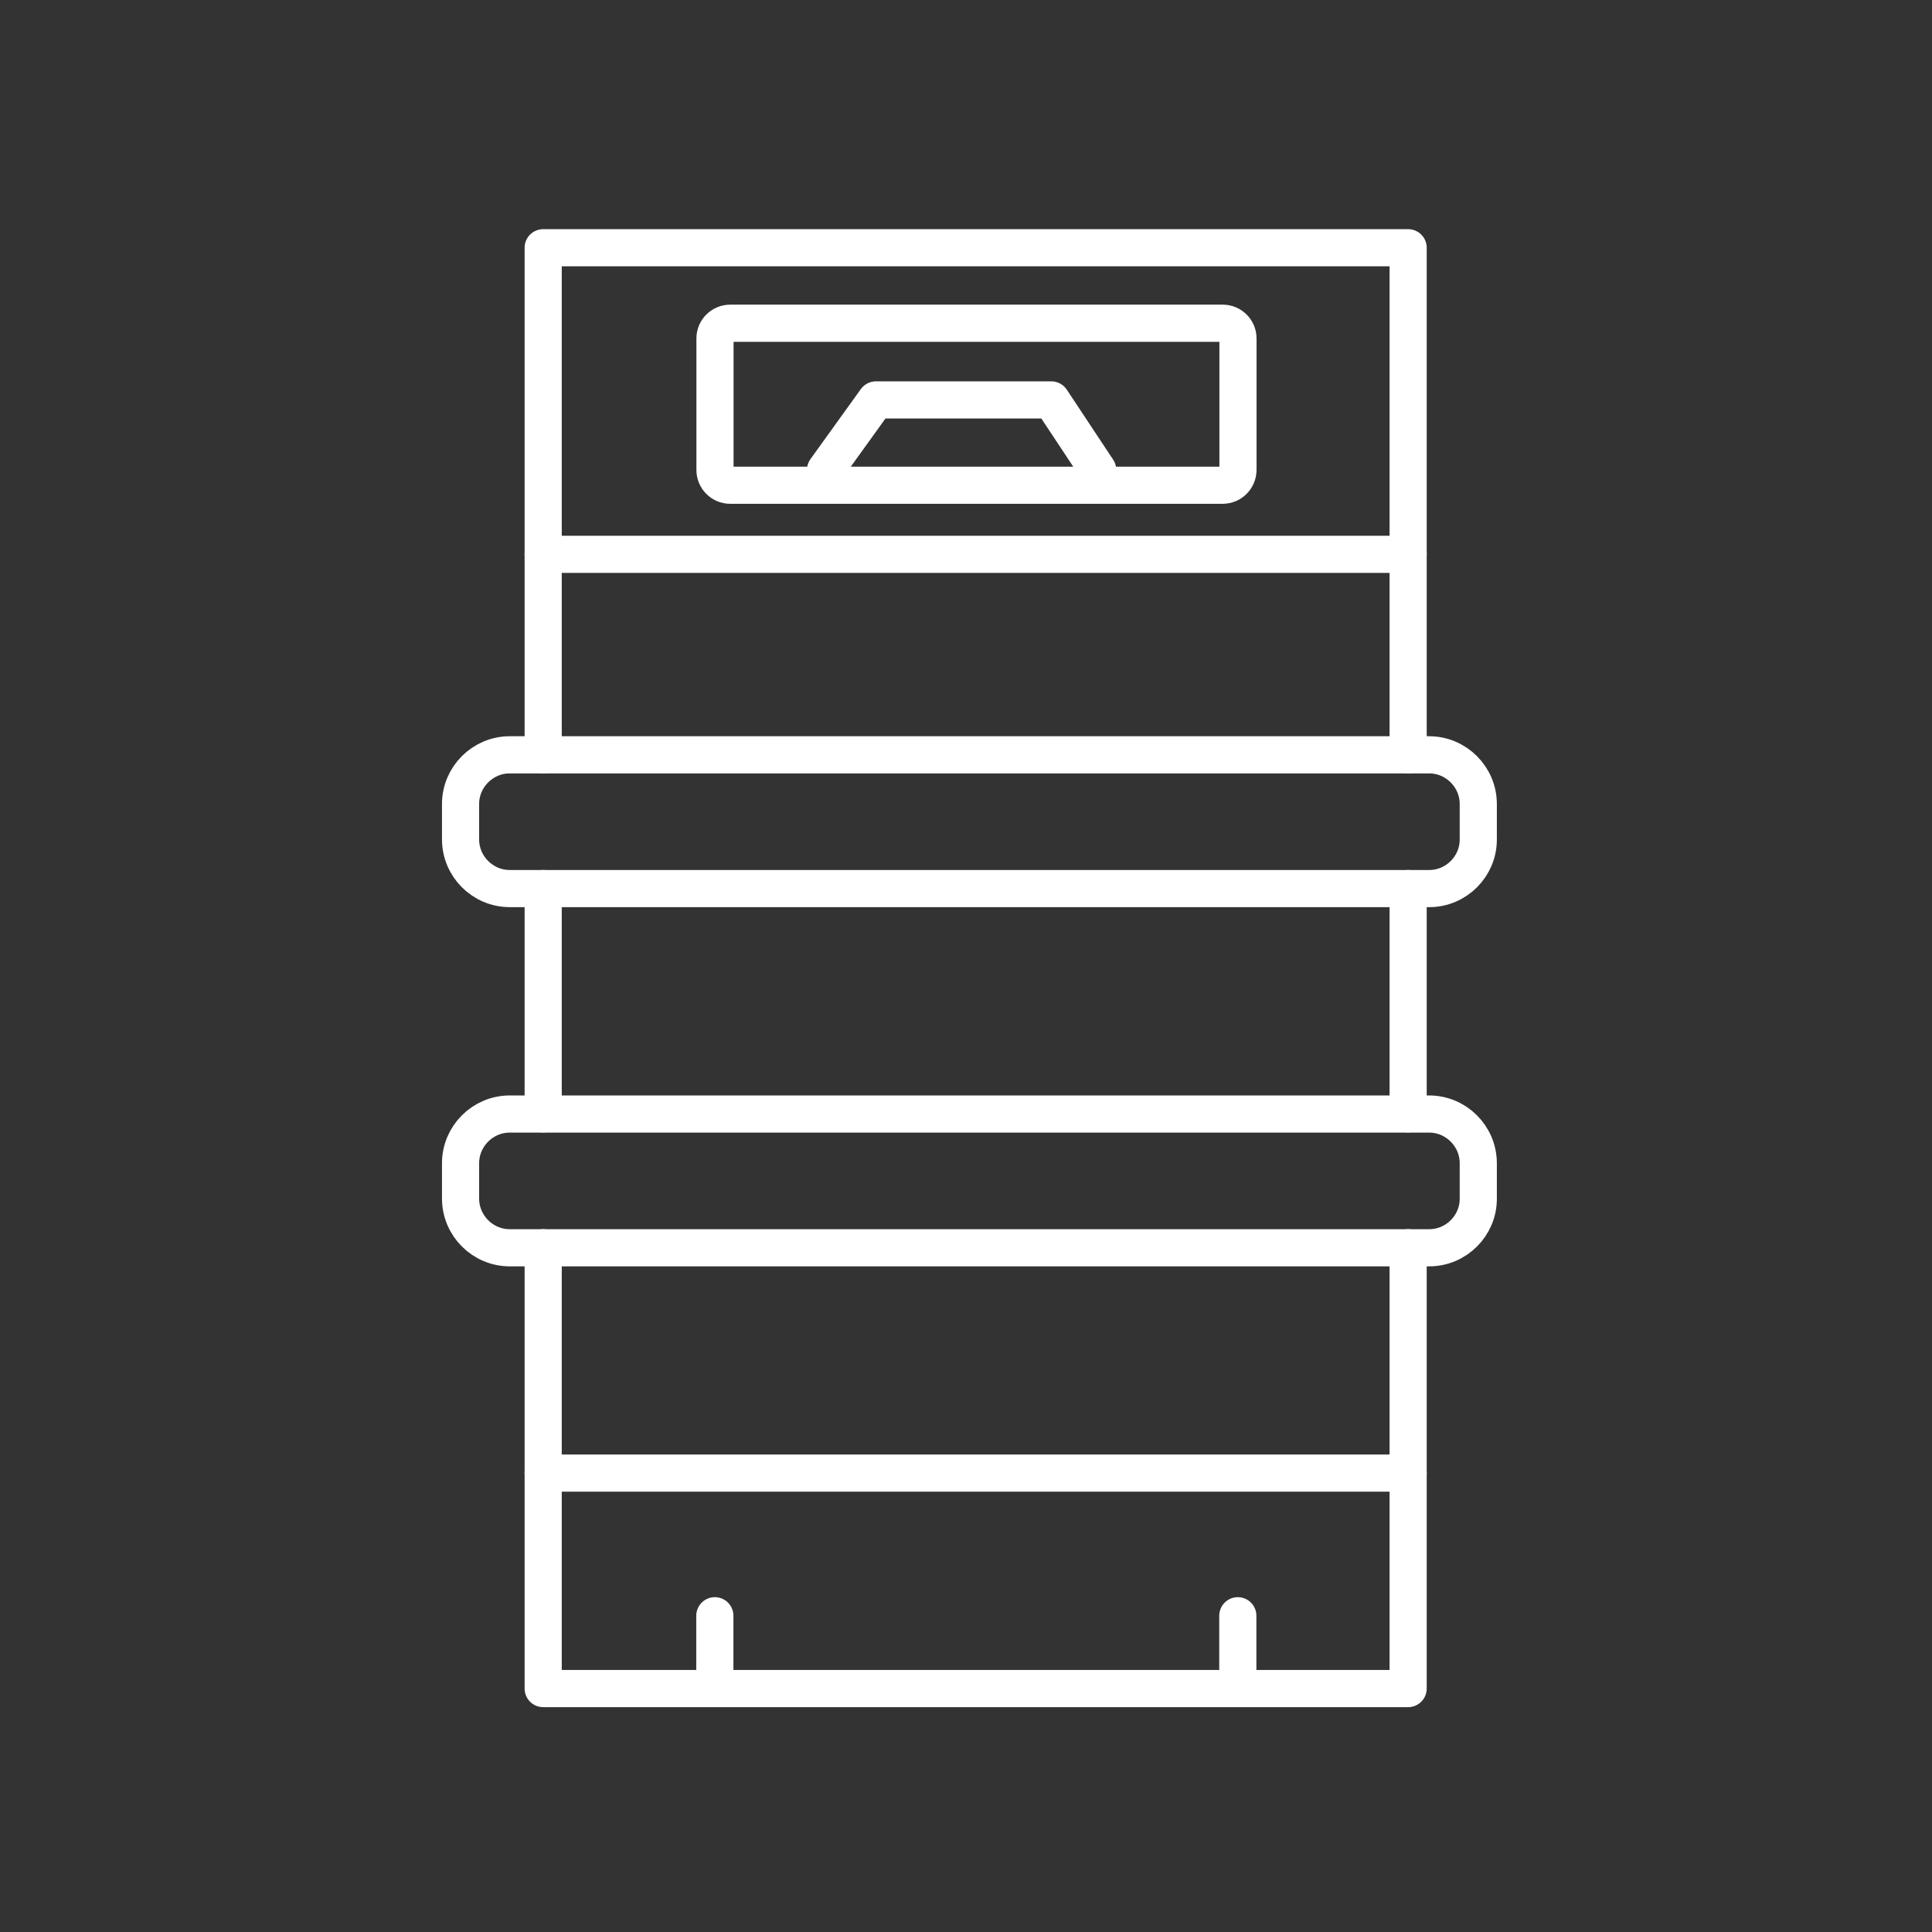
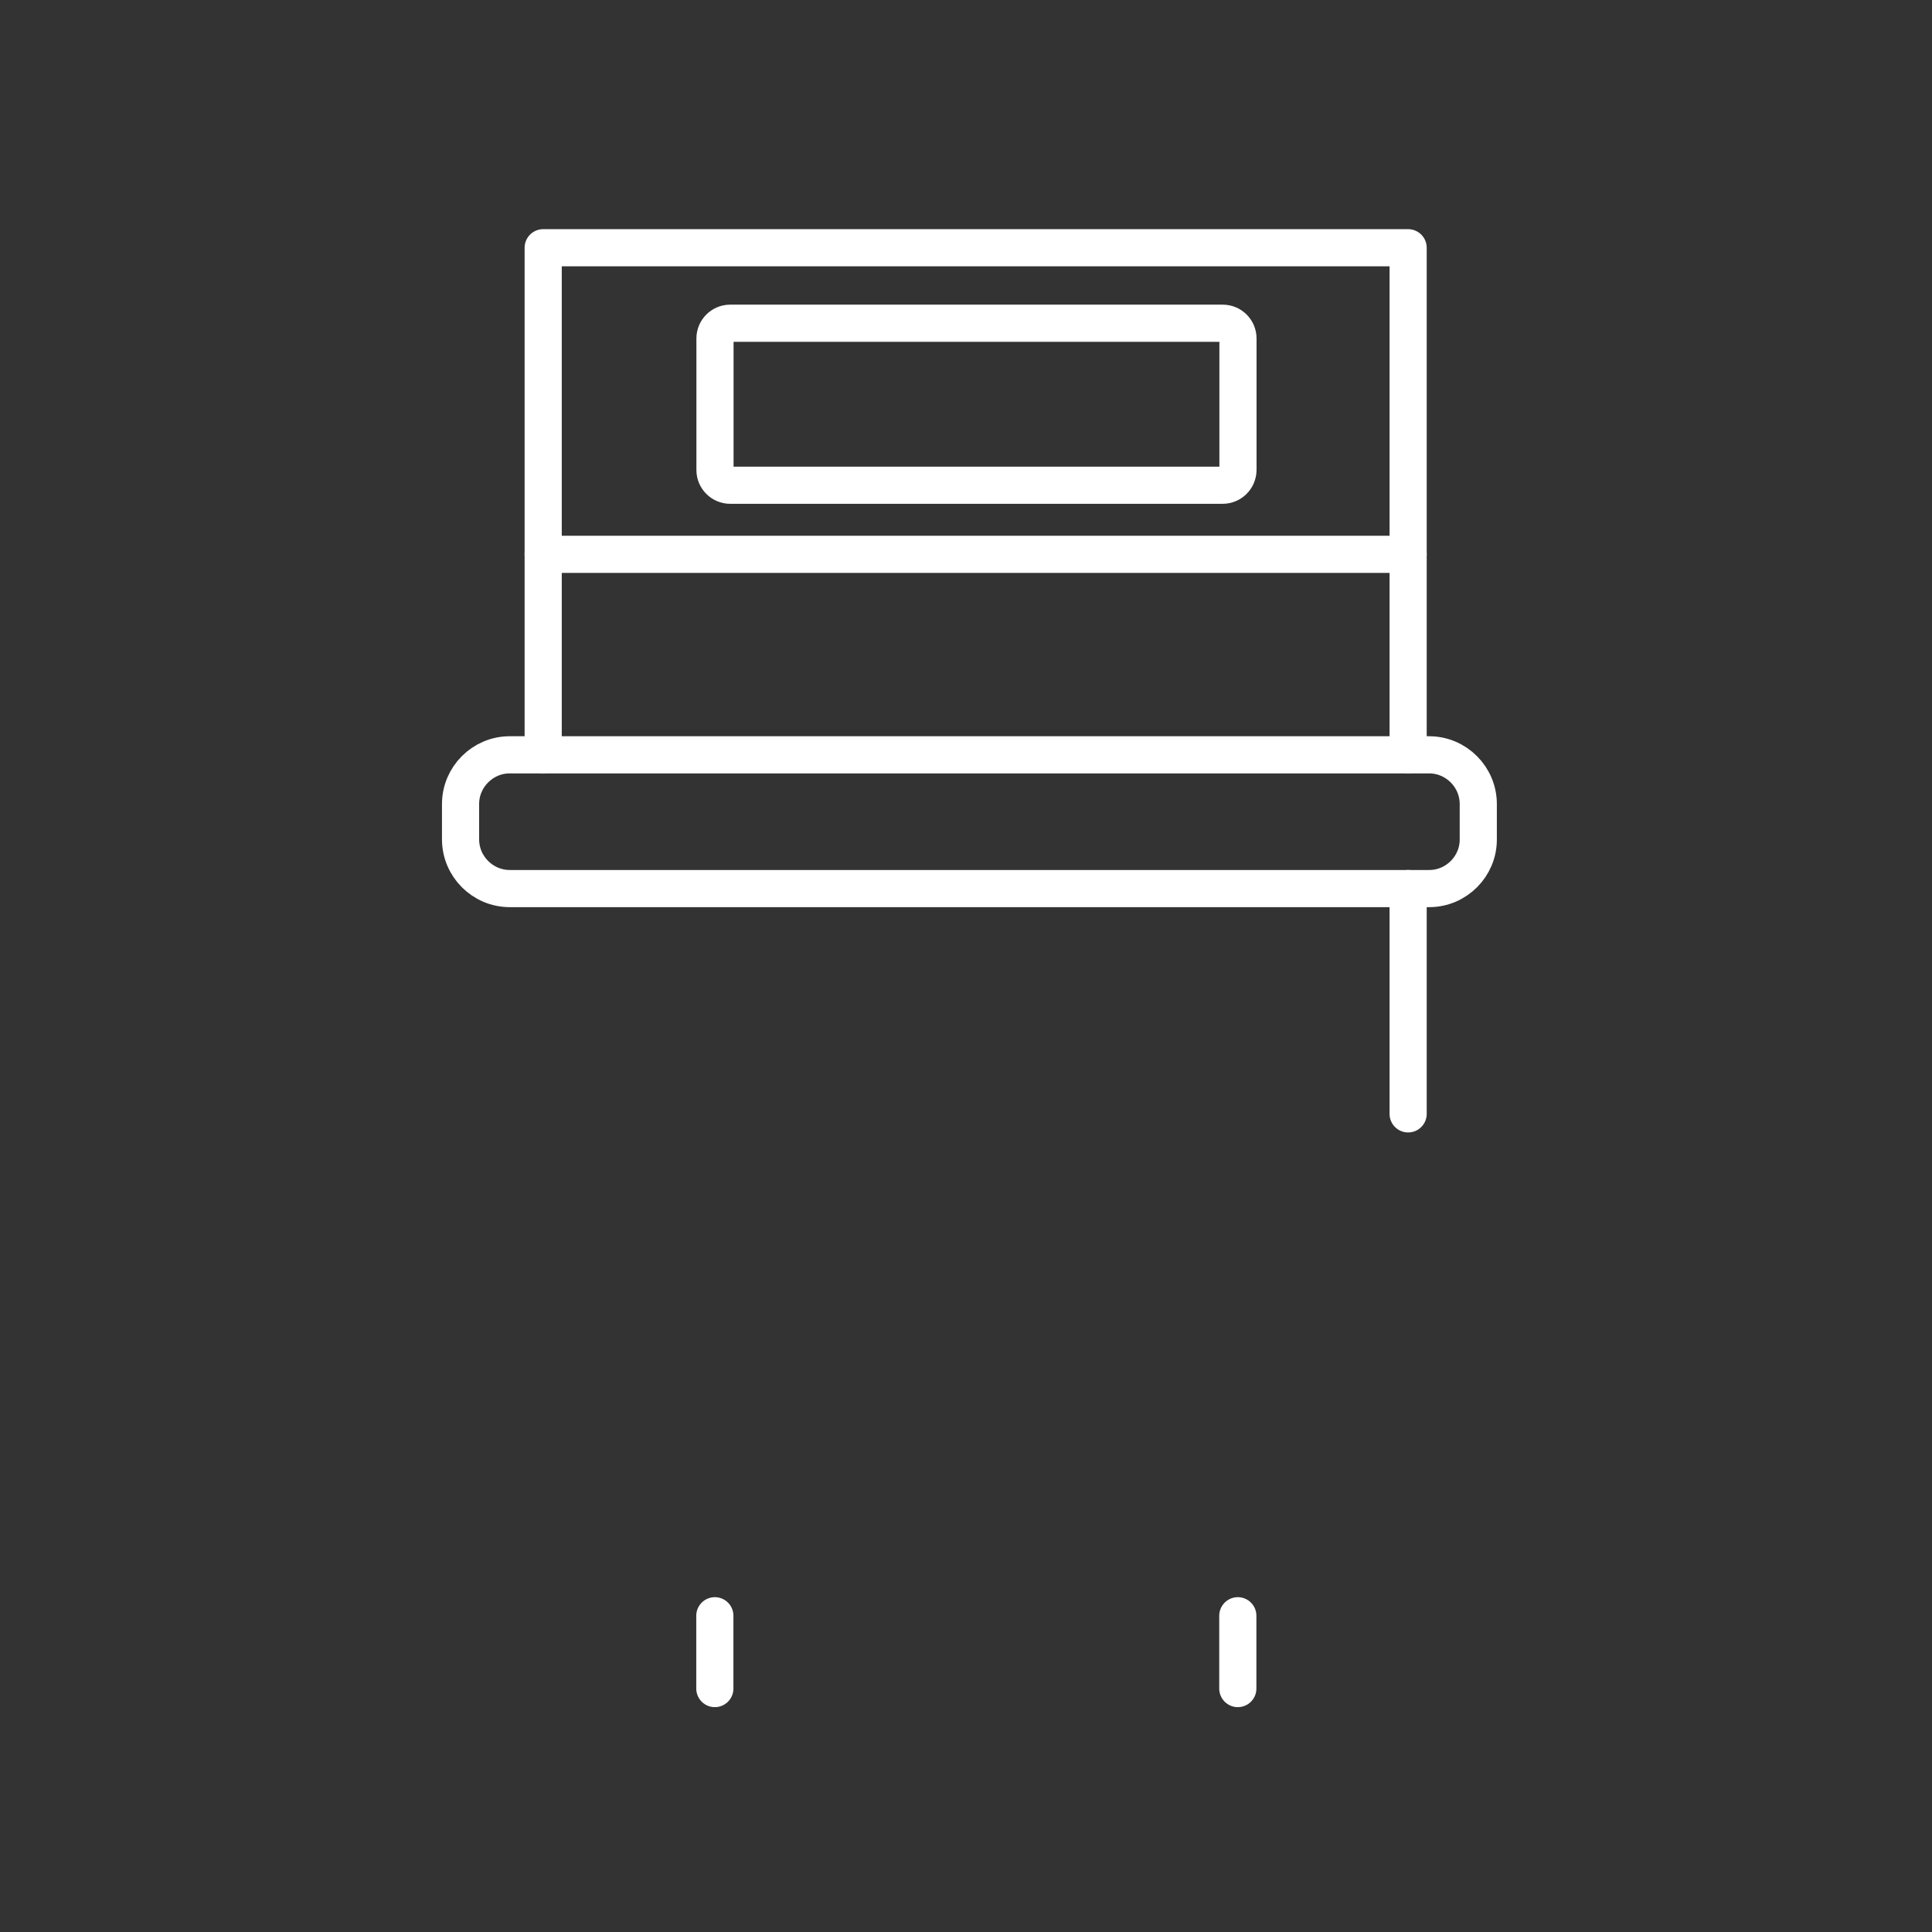
<svg xmlns="http://www.w3.org/2000/svg" version="1.1" id="Ebene_2_00000156557412927944030240000004428486865330154157_" x="0px" y="0px" viewBox="0 0 130 130" style="enable-background:new 0 0 130 130;" xml:space="preserve">
  <rect x="0" y="0" width="130" height="130" fill="#333333" stroke="none" />
  <style type="text/css">
	.st0{fill:none;stroke:#FFFFFF;stroke-width:2.5;stroke-linecap:round;stroke-linejoin:round;stroke-miterlimit:10;}
</style>
  <g>
    <path class="st0" d="M96.17,59.79H34.3c-1.82,0-3.31-1.49-3.31-3.31V54.1c0-1.82,1.49-3.31,3.31-3.31h61.86   c1.82,0,3.31,1.49,3.31,3.31v2.38C99.48,58.29,97.99,59.79,96.17,59.79z" />
-     <path class="st0" d="M96.17,83.96H34.3c-1.82,0-3.31-1.49-3.31-3.31v-2.38c0-1.82,1.49-3.31,3.31-3.31h61.86   c1.82,0,3.31,1.49,3.31,3.31v2.38C99.48,82.46,97.99,83.96,96.17,83.96z" />
    <path class="st0" d="M82.27,32.65h-27.3h-5.84c-0.56,0-1.02-0.46-1.02-1.02v-8.86c0-0.56,0.46-1.02,1.02-1.02h33.15   c0.56,0,1.02,0.46,1.02,1.02v8.86C83.29,32.2,82.83,32.65,82.27,32.65z" />
-     <polyline class="st0" points="55.55,31.62 58.94,26.91 70.74,26.91 73.86,31.62  " />
-     <line class="st0" x1="36.55" y1="74.95" x2="36.55" y2="59.79" />
-     <polyline class="st0" points="94.75,83.96 94.75,113.62 36.55,113.62 36.55,83.96  " />
    <line class="st0" x1="94.75" y1="59.79" x2="94.75" y2="74.95" />
    <polyline class="st0" points="36.55,50.78 36.55,16.67 94.75,16.67 94.75,50.78  " />
    <line class="st0" x1="36.55" y1="37.3" x2="94.75" y2="37.3" />
-     <line class="st0" x1="36.55" y1="99.12" x2="94.75" y2="99.12" />
    <line class="st0" x1="48.1" y1="108.72" x2="48.1" y2="113.62" />
    <line class="st0" x1="83.29" y1="108.72" x2="83.29" y2="113.62" />
  </g>
</svg>